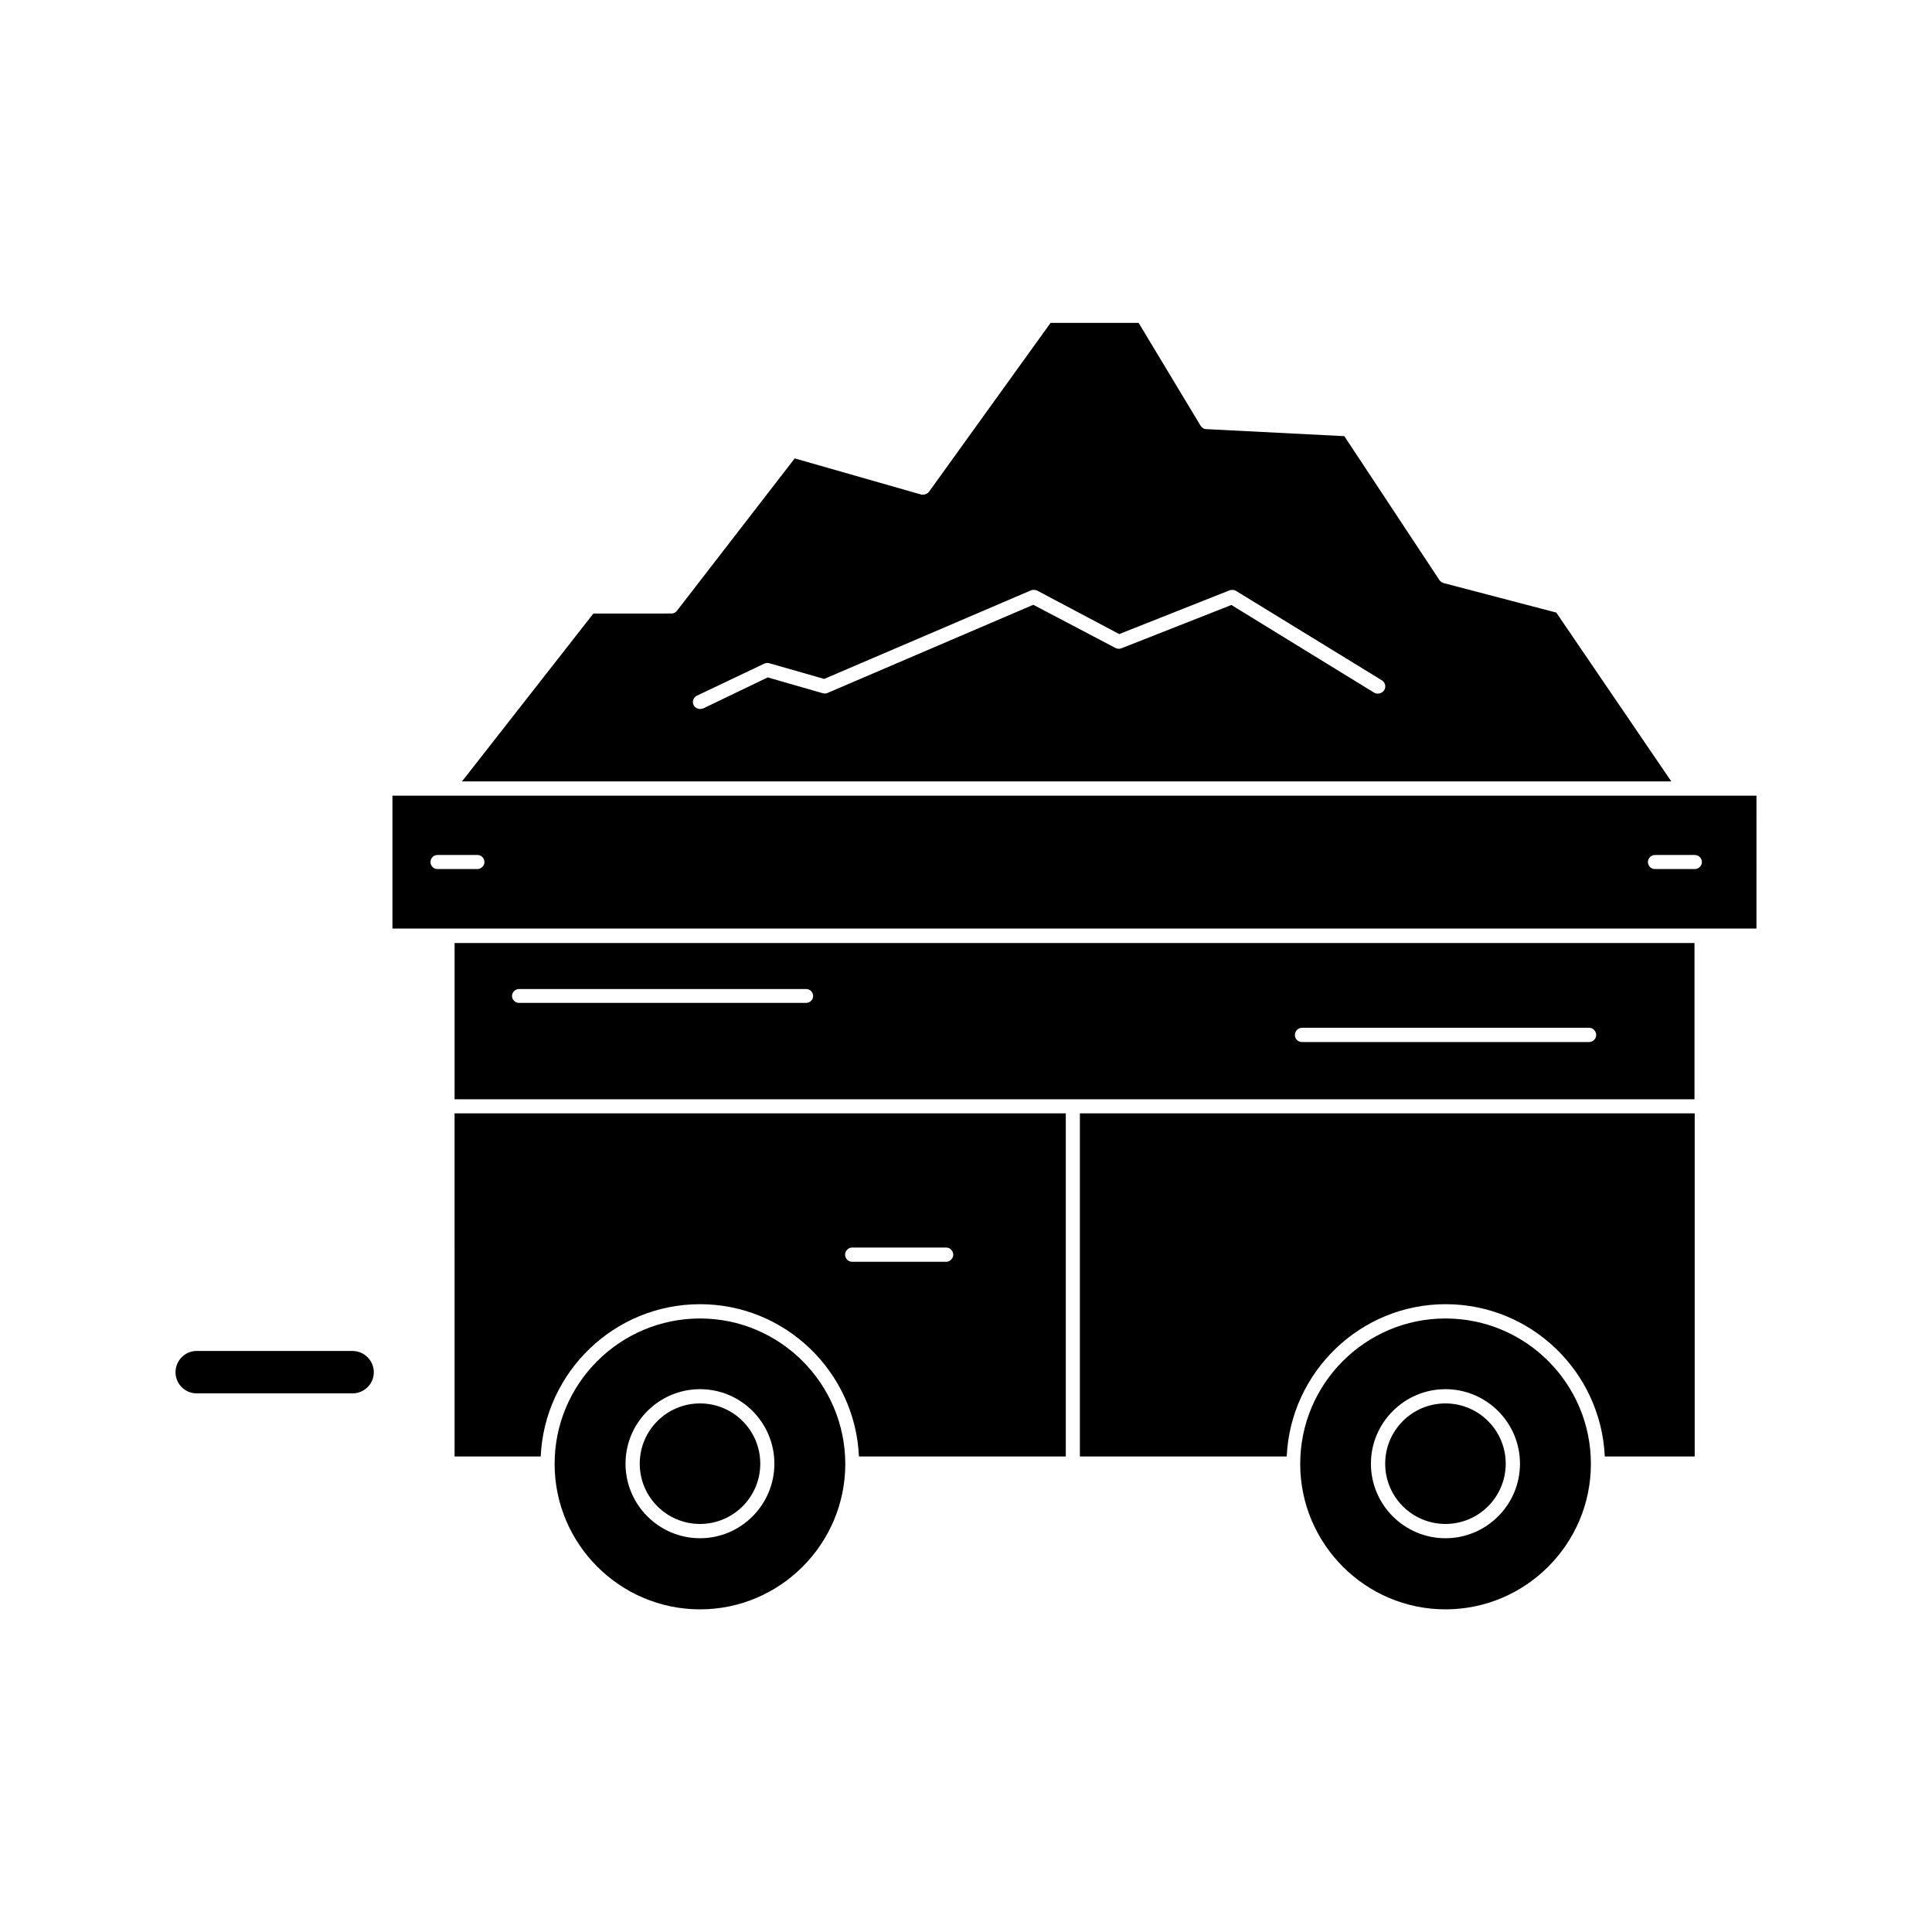
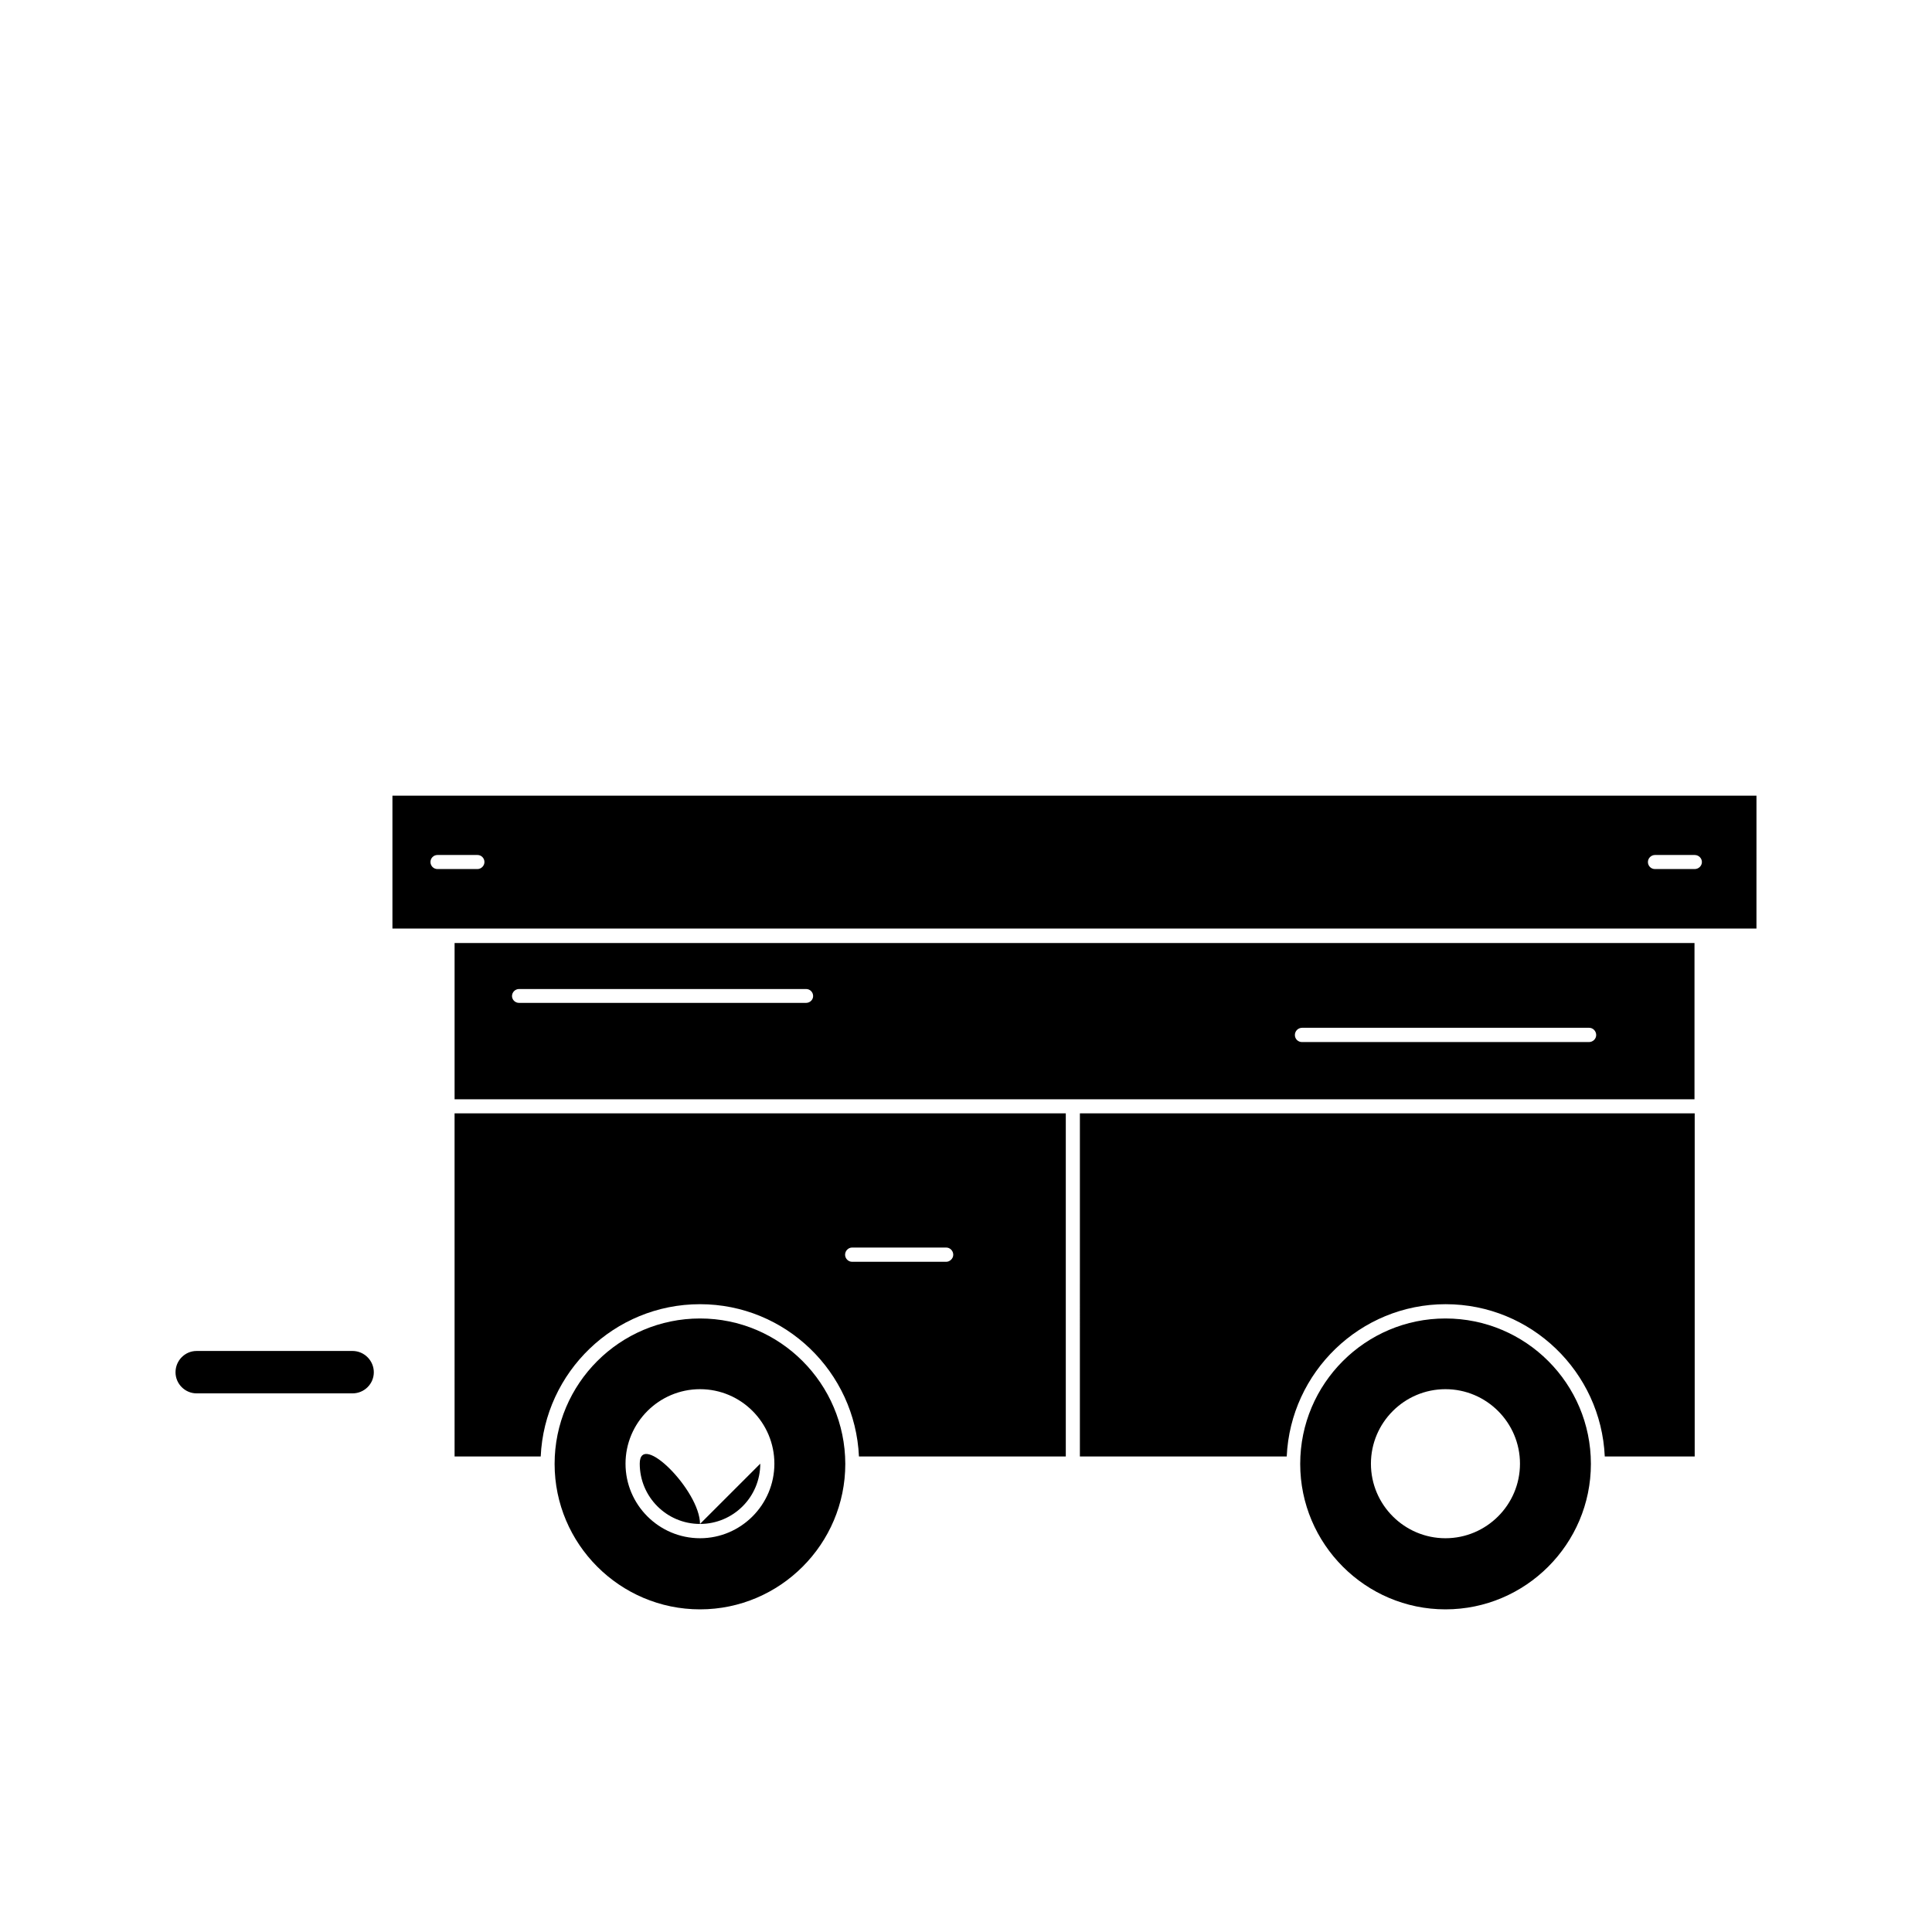
<svg xmlns="http://www.w3.org/2000/svg" fill="#000000" width="800px" height="800px" version="1.1" viewBox="144 144 512 512">
  <g>
    <path d="m264.47 529.98h22.824c1.008-22.367 19.496-40.355 42.219-40.355 22.621 0 41.109 17.938 42.117 40.355h54.816v-90.938h-161.98zm105.35-55.367h24.938c1.008 0 1.863 0.855 1.863 1.914 0 1.008-0.906 1.863-1.863 1.863h-24.938c-1.059 0-1.863-0.906-1.863-1.863 0-1.059 0.855-1.914 1.863-1.914z" />
-     <path d="m543.03 531.89c0 8.82-7.152 15.973-15.973 15.973-8.82 0-15.969-7.152-15.969-15.973 0-8.82 7.148-15.969 15.969-15.969 8.82 0 15.973 7.148 15.973 15.969" />
    <path d="m527.06 493.41c-21.211 0-38.492 17.281-38.492 38.543 0 21.211 17.281 38.543 38.492 38.543 21.262 0 38.543-17.332 38.543-38.543 0-21.312-17.281-38.543-38.543-38.543zm0 58.238c-10.883 0-19.75-8.867-19.75-19.75 0-10.883 8.867-19.75 19.75-19.75 10.883 0 19.75 8.867 19.75 19.75 0 10.883-8.867 19.75-19.75 19.75z" />
-     <path d="m345.48 531.89c0 8.82-7.148 15.973-15.969 15.973s-15.973-7.152-15.973-15.973c0-8.82 7.152-15.969 15.973-15.969s15.969 7.148 15.969 15.969" />
-     <path d="m556.43 306.34-29.824-7.809c-0.453-0.152-0.805-0.352-1.109-0.754l-25.238-38.191-36.578-1.863c-0.656 0-1.211-0.402-1.512-0.906l-16.422-27.258h-23.328l-32.242 44.789c-0.504 0.605-1.312 0.855-2.066 0.707l-33.504-9.574-31.188 40.355c-0.352 0.504-0.906 0.754-1.461 0.754l-20.707 0.004-34.812 44.484h320.47zm-45.594 20.555c-0.555 0.859-1.66 1.16-2.617 0.707l-37.887-23.277-29.172 11.488c-0.504 0.203-1.059 0.152-1.562-0.102l-21.766-11.438-54.562 23.379c-0.352 0.148-0.805 0.199-1.258 0.051l-14.559-4.184-17.184 8.262c-0.301 0.051-0.551 0.102-0.754 0.102-0.754 0-1.359-0.402-1.715-1.059-0.453-0.906-0.051-2.016 0.906-2.469l17.785-8.461c0.402-0.203 0.906-0.25 1.309-0.152l14.613 4.18 54.816-23.477c0.551-0.199 1.055-0.152 1.609 0.051l21.766 11.539 29.223-11.586c0.551-0.203 1.156-0.156 1.66 0.098l38.793 23.781c0.809 0.551 1.109 1.711 0.555 2.566z" />
+     <path d="m345.48 531.89c0 8.82-7.148 15.973-15.969 15.973s-15.973-7.152-15.973-15.973s15.969 7.148 15.969 15.969" />
    <path d="m329.52 493.41c-21.262 0-38.543 17.281-38.543 38.543 0 21.211 17.281 38.543 38.543 38.543 21.211 0 38.492-17.332 38.492-38.543-0.051-21.312-17.332-38.543-38.492-38.543zm0 58.238c-10.883 0-19.75-8.867-19.75-19.75 0-10.883 8.867-19.75 19.75-19.75s19.699 8.867 19.699 19.75c0 10.883-8.867 19.75-19.699 19.75z" />
    <path d="m237.42 502.02h-41.312c-3.125 0-5.594 2.57-5.594 5.644 0 3.074 2.519 5.594 5.594 5.594h41.312c3.125 0 5.644-2.519 5.644-5.594 0-3.074-2.519-5.644-5.644-5.644z" />
    <path d="m430.18 529.98h54.816c1.008-22.371 19.496-40.355 42.117-40.355 22.672 0 41.16 17.938 42.168 40.355h23.832v-90.938h-162.93z" />
    <path d="m248 354.86v35.215h361.48l0.004-35.215zm22.52 19.449h-10.578c-1.059 0-1.863-0.855-1.863-1.863-0.004-1.008 0.805-1.867 1.863-1.867h10.578c1.059 0 1.863 0.855 1.863 1.863 0 1.012-0.855 1.867-1.863 1.867zm322.59 0h-10.531c-1.059 0-1.863-0.855-1.863-1.863 0-1.008 0.855-1.863 1.863-1.863h10.531c1.059 0 1.914 0.855 1.914 1.863 0 1.008-0.855 1.863-1.914 1.863z" />
    <path d="m264.47 435.32h328.59v-41.414h-328.59zm224.6-18.945h76.074c1.059 0 1.863 0.906 1.863 1.914 0.004 1.008-0.852 1.867-1.91 1.867h-76.074c-1.008 0-1.867-0.809-1.867-1.867 0-1.055 0.859-1.914 1.914-1.914zm-207.52-10.277h76.074c1.059 0 1.863 0.855 1.863 1.863 0 1.008-0.855 1.812-1.863 1.812h-76.074c-1.059 0-1.863-0.855-1.863-1.812-0.004-1.008 0.855-1.863 1.863-1.863z" />
  </g>
</svg>